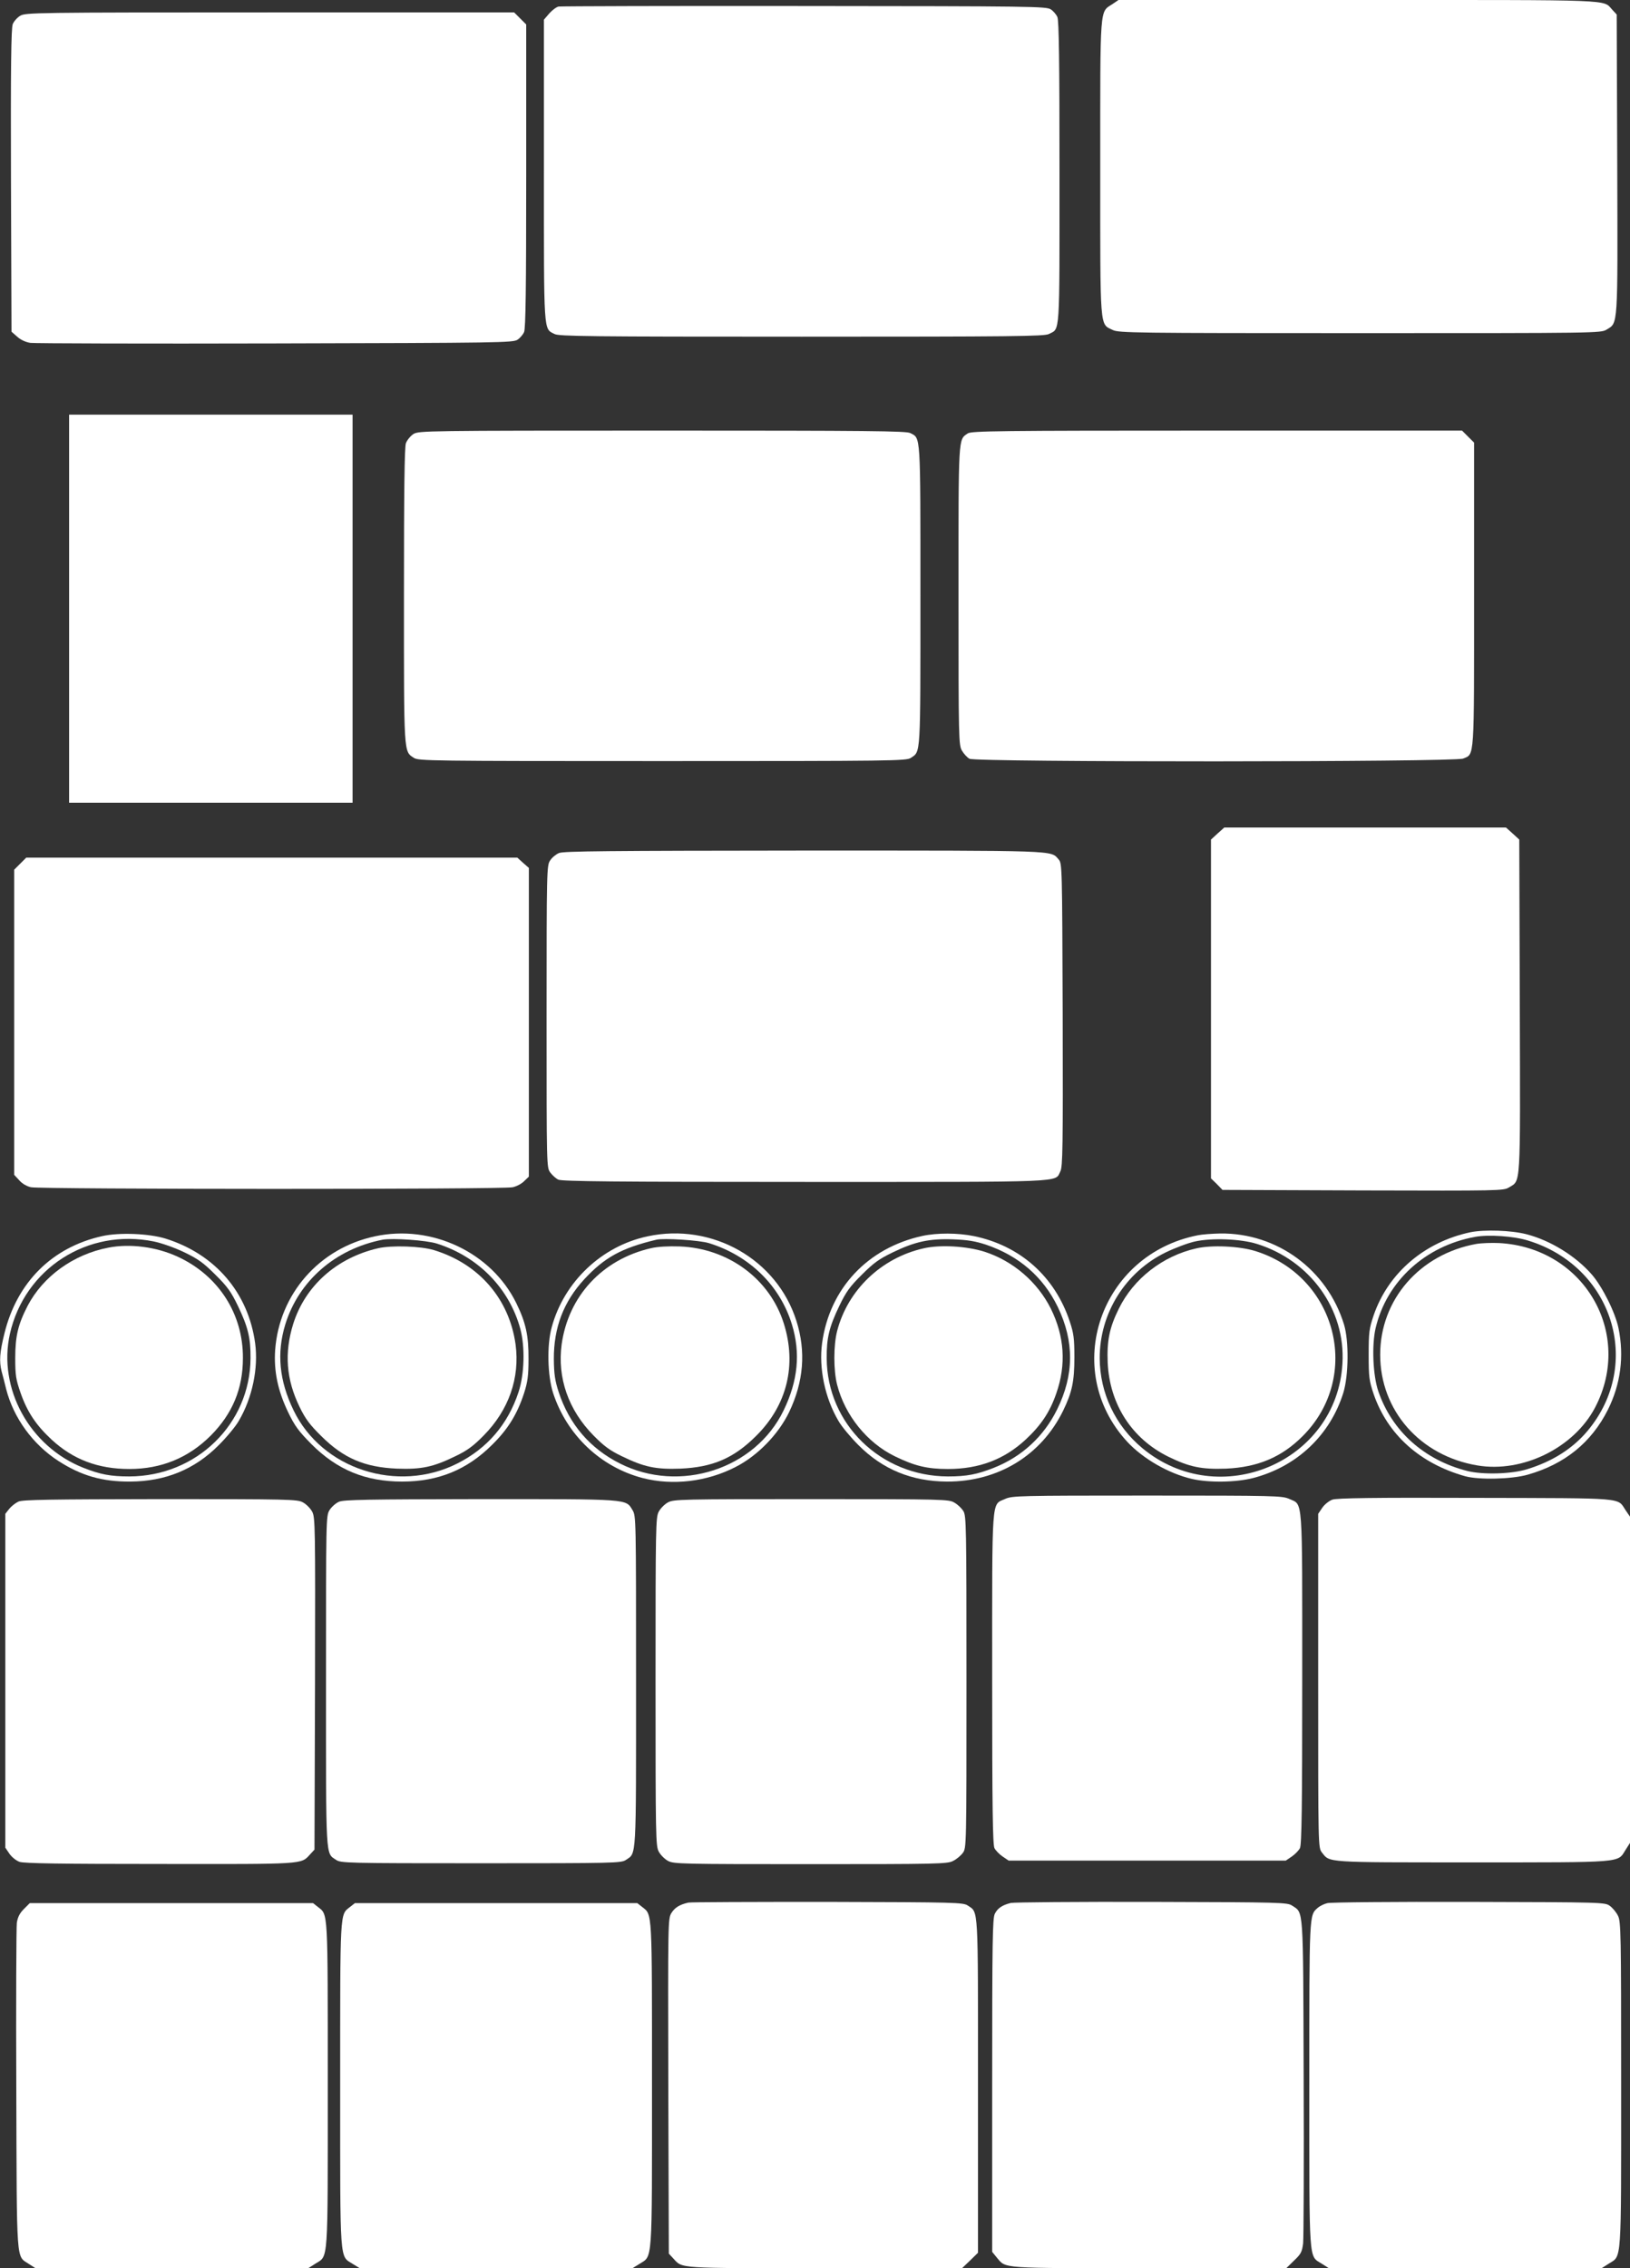
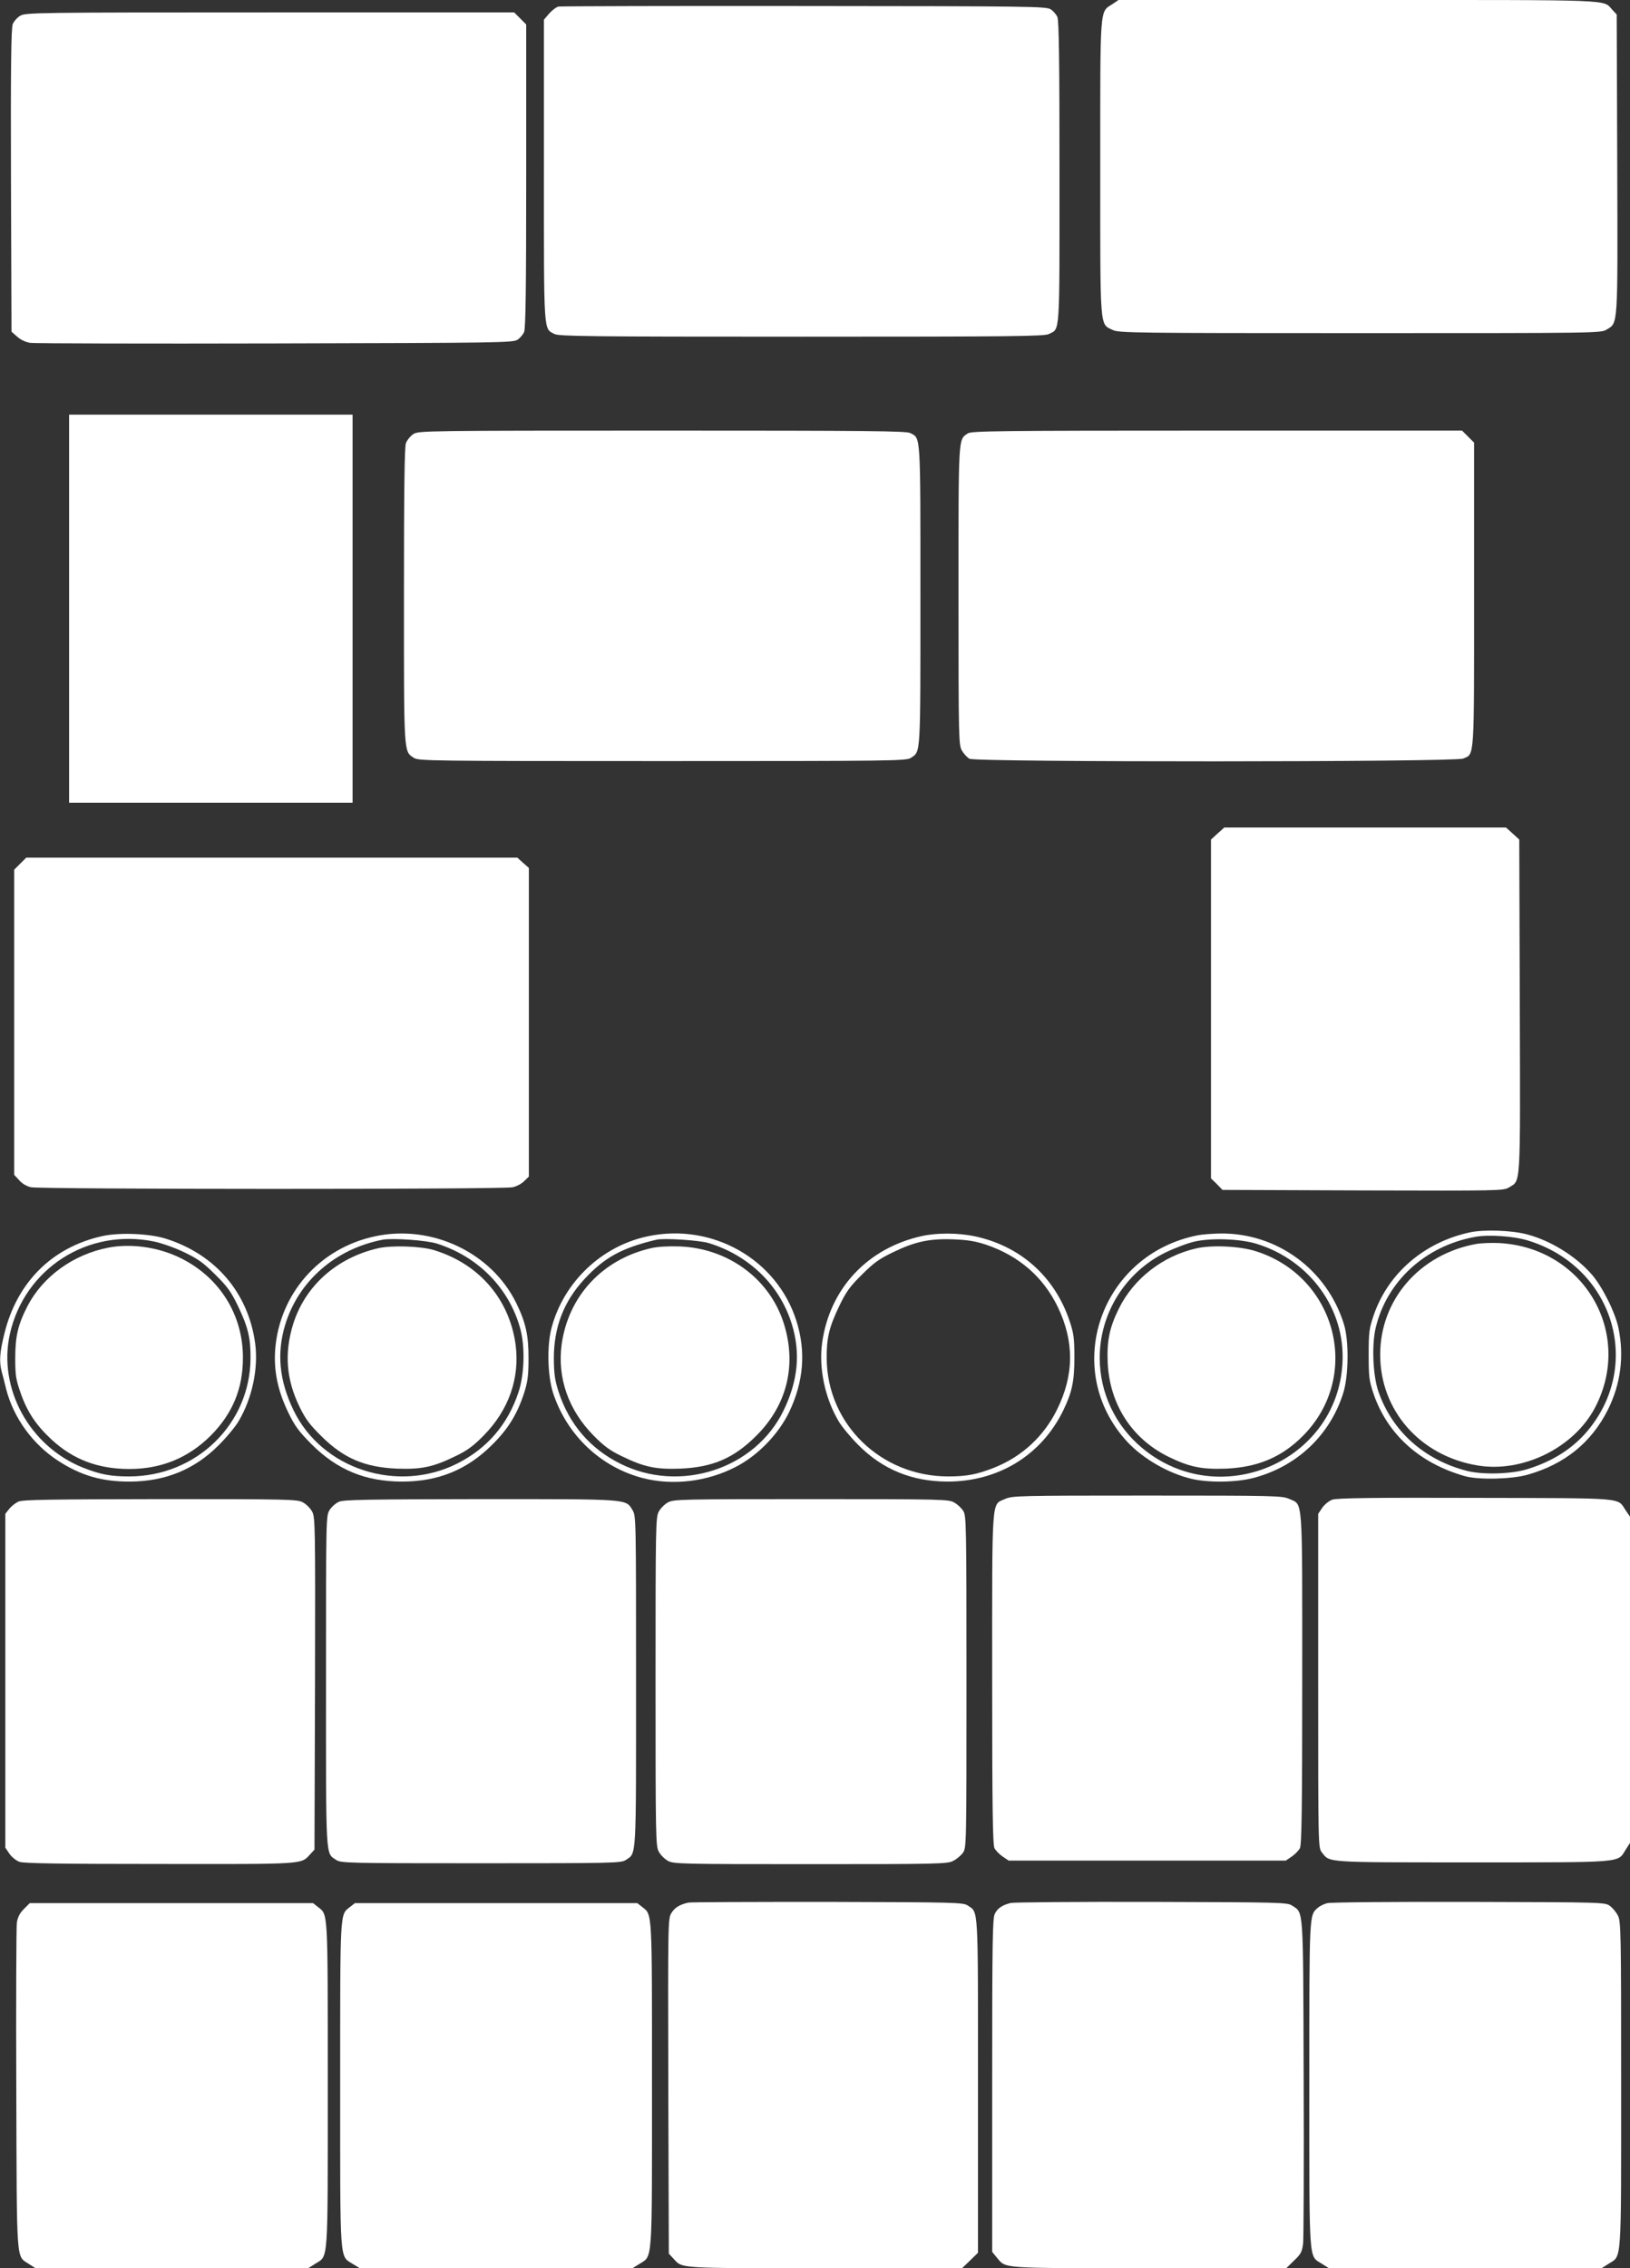
<svg xmlns="http://www.w3.org/2000/svg" version="1.0" width="920pt" height="1280pt" viewBox="0 0 920 1280" preserveAspectRatio="xMidYMid meet">
  <rect x="0" y="0" width="920" height="1280" fill="#333333" stroke="none" />
  <g transform="translate(0,1280) scale(0.1,-0.1)" fill="#ffffff" stroke="none">
    <path d="M6279 12777 c-73 -48 -69 4 -69 -922 0 -928 -4 -881 70 -917 33 -17 120 -18 1395 -18 1346 0 1360 0 1393 20 65 40 63 3 60 934 l-3 844 -25 27 c-55 59 37 55 -1433 55 l-1354 0 -34 -23z" />
    <path d="M3153 12763 c-12 -2 -36 -20 -53 -39 l-30 -35 0 -850 c0 -933 -3 -892 60 -924 25 -13 194 -15 1395 -15 1192 0 1370 2 1395 15 64 33 60 -25 60 912 0 623 -3 859 -12 877 -6 14 -23 34 -37 43 -25 17 -104 18 -1391 19 -751 1 -1375 -1 -1387 -3z" />
    <path d="M114 12711 c-17 -10 -36 -32 -42 -47 -9 -22 -12 -241 -10 -882 l3 -854 32 -28 c20 -18 48 -31 75 -35 24 -3 646 -5 1383 -3 1261 3 1342 4 1366 21 14 9 31 29 37 43 9 18 12 255 12 880 l0 856 -34 34 -34 34 -1379 0 c-1331 0 -1379 -1 -1409 -19z" />
    <path d="M390 9365 l0 -1095 800 0 800 0 0 1095 0 1095 -800 0 -800 0 0 -1095z" />
    <path d="M2334 10351 c-17 -11 -36 -34 -43 -52 -8 -23 -11 -270 -11 -861 0 -902 -2 -877 56 -915 27 -17 88 -18 1404 -18 1295 0 1377 1 1401 18 56 38 54 -1 54 917 0 924 2 885 -57 916 -23 12 -236 14 -1400 14 -1332 0 -1374 -1 -1404 -19z" />
    <path d="M5462 10354 c-54 -37 -52 -5 -52 -916 0 -817 1 -844 20 -875 10 -17 29 -38 42 -45 35 -20 2738 -19 2786 1 65 27 62 -17 62 927 l0 856 -34 34 -34 34 -1384 0 c-1238 0 -1386 -2 -1406 -16z" />
    <path d="M6872 8096 l-37 -34 0 -956 0 -956 33 -32 32 -33 793 -3 c772 -2 793 -2 824 17 67 42 64 -19 61 1022 l-3 941 -37 34 -38 34 -795 0 -795 0 -38 -34z" />
-     <path d="M3155 7986 c-17 -7 -40 -26 -50 -42 -19 -28 -20 -52 -20 -881 0 -849 0 -852 21 -880 11 -15 32 -34 45 -40 19 -10 326 -13 1392 -13 1504 0 1409 -4 1442 60 13 26 15 132 13 884 -3 838 -3 854 -23 876 -46 52 15 50 -1437 50 -1102 -1 -1359 -3 -1383 -14z" />
+     <path d="M3155 7986 z" />
    <path d="M114 7926 l-34 -34 0 -861 0 -861 28 -30 c16 -19 43 -35 67 -40 53 -12 2667 -13 2719 0 22 5 51 20 65 35 l26 25 0 871 0 871 -33 29 -32 29 -1386 0 -1386 0 -34 -34z" />
    <path d="M8299 5846 c-259 -55 -464 -230 -546 -469 -25 -75 -28 -94 -28 -222 0 -128 3 -147 28 -222 79 -229 261 -392 517 -464 77 -21 263 -17 353 9 208 59 359 181 452 366 72 144 93 302 60 461 -18 88 -91 234 -151 303 -91 104 -233 192 -369 227 -86 22 -236 27 -316 11z m326 -47 c477 -146 650 -695 337 -1072 -83 -100 -198 -174 -342 -218 -89 -28 -252 -32 -339 -10 -243 62 -425 225 -502 451 -30 89 -37 258 -15 354 62 265 280 465 562 516 75 14 220 4 299 -21z" />
    <path d="M8332 5780 c-319 -58 -542 -314 -542 -625 0 -315 225 -571 549 -625 256 -43 545 100 664 327 219 419 -63 902 -541 928 -42 2 -101 0 -130 -5z" />
    <path d="M576 5824 c-282 -63 -480 -260 -551 -549 -27 -108 -30 -157 -16 -214 6 -20 17 -65 26 -101 42 -163 151 -312 295 -405 129 -83 247 -117 405 -116 198 1 363 68 500 206 44 44 95 105 113 137 76 129 111 297 92 438 -39 285 -225 502 -505 590 -93 29 -262 36 -359 14z m292 -30 c44 -9 118 -35 172 -61 79 -38 109 -60 176 -127 68 -67 89 -97 127 -176 57 -119 72 -181 71 -295 -2 -371 -305 -666 -684 -667 -106 0 -164 11 -260 49 -303 120 -483 448 -414 756 83 368 439 597 812 521z" />
    <path d="M611 5759 c-197 -38 -368 -162 -455 -328 -54 -105 -70 -171 -70 -296 0 -97 4 -120 30 -195 38 -109 88 -183 175 -264 121 -112 262 -166 439 -166 181 0 334 63 460 189 122 123 181 264 181 436 2 250 -138 467 -368 573 -121 56 -270 75 -392 51z" />
    <path d="M2116 5823 c-314 -67 -540 -325 -563 -642 -8 -119 15 -229 73 -350 38 -79 60 -108 132 -181 145 -145 305 -211 512 -211 203 0 365 66 506 206 91 89 143 174 182 293 20 63 25 98 25 192 1 132 -15 206 -69 316 -140 286 -478 446 -798 377z m350 -41 c234 -74 409 -253 471 -482 27 -102 23 -254 -10 -355 -60 -183 -177 -319 -346 -404 -337 -170 -764 -32 -924 300 -81 167 -96 323 -47 484 76 247 283 427 550 479 56 10 246 -3 306 -22z" />
    <path d="M2135 5756 c-235 -54 -412 -212 -480 -427 -51 -164 -40 -313 36 -469 33 -68 58 -101 123 -165 126 -125 244 -175 426 -183 139 -5 205 9 330 70 67 32 101 57 160 117 142 144 205 325 180 514 -36 257 -206 454 -460 532 -75 23 -239 28 -315 11z" />
    <path d="M3655 5823 c-259 -55 -472 -257 -541 -513 -28 -101 -24 -273 8 -372 78 -237 268 -417 505 -479 170 -44 364 -21 526 63 123 63 240 183 301 309 82 172 96 342 41 515 -110 348 -475 555 -840 477z m345 -38 c229 -70 403 -240 470 -460 49 -161 34 -317 -47 -484 -160 -332 -587 -470 -924 -300 -169 85 -286 221 -346 404 -21 65 -26 100 -27 185 -1 178 55 324 172 451 114 123 210 176 407 223 42 10 242 -3 295 -19z" />
    <path d="M3674 5756 c-274 -63 -466 -270 -504 -543 -25 -189 38 -370 180 -514 59 -60 93 -85 160 -117 125 -61 191 -75 330 -70 182 8 300 58 426 183 176 173 232 401 158 636 -79 252 -314 425 -589 435 -63 2 -123 -1 -161 -10z" />
    <path d="M5205 5825 c-309 -68 -523 -297 -565 -605 -19 -141 16 -309 92 -438 18 -32 69 -93 113 -137 137 -138 302 -205 500 -206 288 -1 531 147 655 399 51 105 64 166 64 302 0 107 -4 136 -26 202 -84 254 -280 428 -540 482 -92 19 -210 19 -293 1z m360 -49 c186 -63 323 -182 405 -351 94 -195 93 -384 -4 -580 -75 -152 -199 -266 -356 -328 -96 -38 -154 -49 -260 -49 -379 1 -682 296 -684 667 -1 114 14 176 71 295 38 79 59 109 127 176 67 67 97 89 176 127 124 60 206 78 340 73 80 -3 124 -10 185 -30z" />
-     <path d="M5212 5755 c-238 -54 -427 -235 -487 -466 -21 -80 -21 -224 0 -304 44 -172 169 -327 325 -403 112 -55 184 -72 300 -72 177 0 318 54 439 166 87 81 137 156 173 261 57 163 46 322 -31 478 -75 150 -213 269 -374 321 -102 32 -251 41 -345 19z" />
    <path d="M6761 5829 c-552 -108 -774 -758 -399 -1165 89 -96 233 -179 365 -210 95 -22 249 -20 346 5 246 64 434 241 509 481 30 98 32 292 4 385 -95 310 -378 518 -699 514 -45 -1 -102 -5 -126 -10z m334 -49 c301 -94 500 -371 482 -674 -31 -557 -696 -839 -1130 -478 -152 127 -239 310 -240 507 -1 254 146 488 374 598 52 25 126 53 164 61 96 21 257 15 350 -14z" />
    <path d="M6752 5755 c-190 -43 -354 -171 -437 -340 -53 -107 -68 -181 -63 -305 11 -235 136 -429 343 -531 119 -58 187 -72 325 -67 180 8 315 65 434 185 335 337 190 900 -269 1043 -91 28 -246 35 -333 15z" />
    <path d="M5673 4341 c-78 -36 -73 33 -73 -1013 0 -726 3 -938 13 -958 7 -13 28 -35 46 -47 l34 -23 782 0 782 0 34 23 c18 12 39 34 46 47 10 20 13 232 13 958 0 1046 5 977 -73 1013 -40 18 -77 19 -802 19 -725 0 -762 -1 -802 -19z" />
    <path d="M7520 4337 c-19 -7 -44 -27 -57 -46 l-23 -34 0 -942 c0 -940 0 -942 21 -969 46 -58 10 -56 849 -56 859 0 819 -3 864 69 l26 41 0 920 0 921 -24 35 c-50 74 16 69 -846 71 -584 2 -784 -1 -810 -10z" />
    <path d="M104 4326 c-17 -8 -40 -26 -52 -41 l-22 -28 0 -942 0 -942 23 -34 c13 -19 38 -39 57 -46 26 -9 233 -12 793 -12 821 -1 795 -3 847 54 l25 27 3 936 c2 893 1 939 -16 971 -10 19 -34 43 -53 53 -32 17 -77 18 -804 18 -622 -1 -776 -3 -801 -14z" />
    <path d="M1913 4325 c-18 -8 -42 -29 -53 -47 -20 -32 -20 -48 -20 -966 0 -1018 -3 -967 57 -1008 27 -18 59 -19 818 -19 759 0 791 1 818 19 60 41 57 -10 57 1008 0 918 0 934 -20 966 -39 64 -11 62 -857 62 -637 -1 -774 -3 -800 -15z" />
    <path d="M3771 4322 c-19 -10 -43 -34 -53 -53 -17 -32 -18 -82 -18 -959 0 -877 1 -927 18 -959 10 -19 34 -43 53 -53 32 -17 77 -18 804 -18 713 0 773 1 804 18 19 9 44 30 55 45 21 28 21 33 21 966 0 886 -1 938 -18 964 -10 16 -32 37 -50 47 -31 19 -56 20 -807 20 -732 0 -777 -1 -809 -18z" />
    <path d="M3885 2063 c-49 -11 -76 -28 -95 -58 -20 -32 -20 -44 -18 -978 l3 -945 25 -27 c54 -58 14 -55 854 -55 l776 0 45 43 45 44 0 942 c0 1028 3 976 -57 1017 -27 18 -60 19 -793 21 -421 0 -774 -1 -785 -4z" />
    <path d="M5705 2061 c-48 -12 -74 -29 -90 -61 -13 -25 -15 -150 -15 -969 l0 -939 26 -32 c54 -63 8 -60 858 -60 l776 0 44 43 c39 37 45 49 51 97 3 30 5 453 3 940 -3 976 0 922 -65 966 -27 18 -60 19 -793 21 -421 1 -778 -2 -795 -6z" />
    <path d="M7492 2060 c-18 -4 -42 -16 -54 -26 -49 -44 -48 -22 -48 -999 0 -1020 -4 -963 69 -1009 l41 -26 770 0 770 0 41 26 c73 46 69 -11 69 1011 0 854 -1 920 -18 952 -9 19 -30 44 -45 55 -28 21 -37 21 -795 23 -422 1 -782 -2 -800 -7z" />
    <path d="M135 2027 c-24 -24 -35 -46 -40 -78 -3 -24 -5 -449 -3 -944 3 -994 -1 -933 69 -980 l39 -25 770 0 770 0 41 26 c73 46 69 -11 69 1009 0 994 2 958 -55 1003 l-28 22 -799 0 -800 0 -33 -33z" />
    <path d="M1975 2038 c-57 -45 -55 -9 -55 -1004 0 -1024 -4 -962 71 -1010 l39 -24 770 0 770 0 39 24 c75 48 71 -14 71 1010 0 995 2 959 -55 1004 l-28 22 -797 0 -797 0 -28 -22z" />
  </g>
</svg>